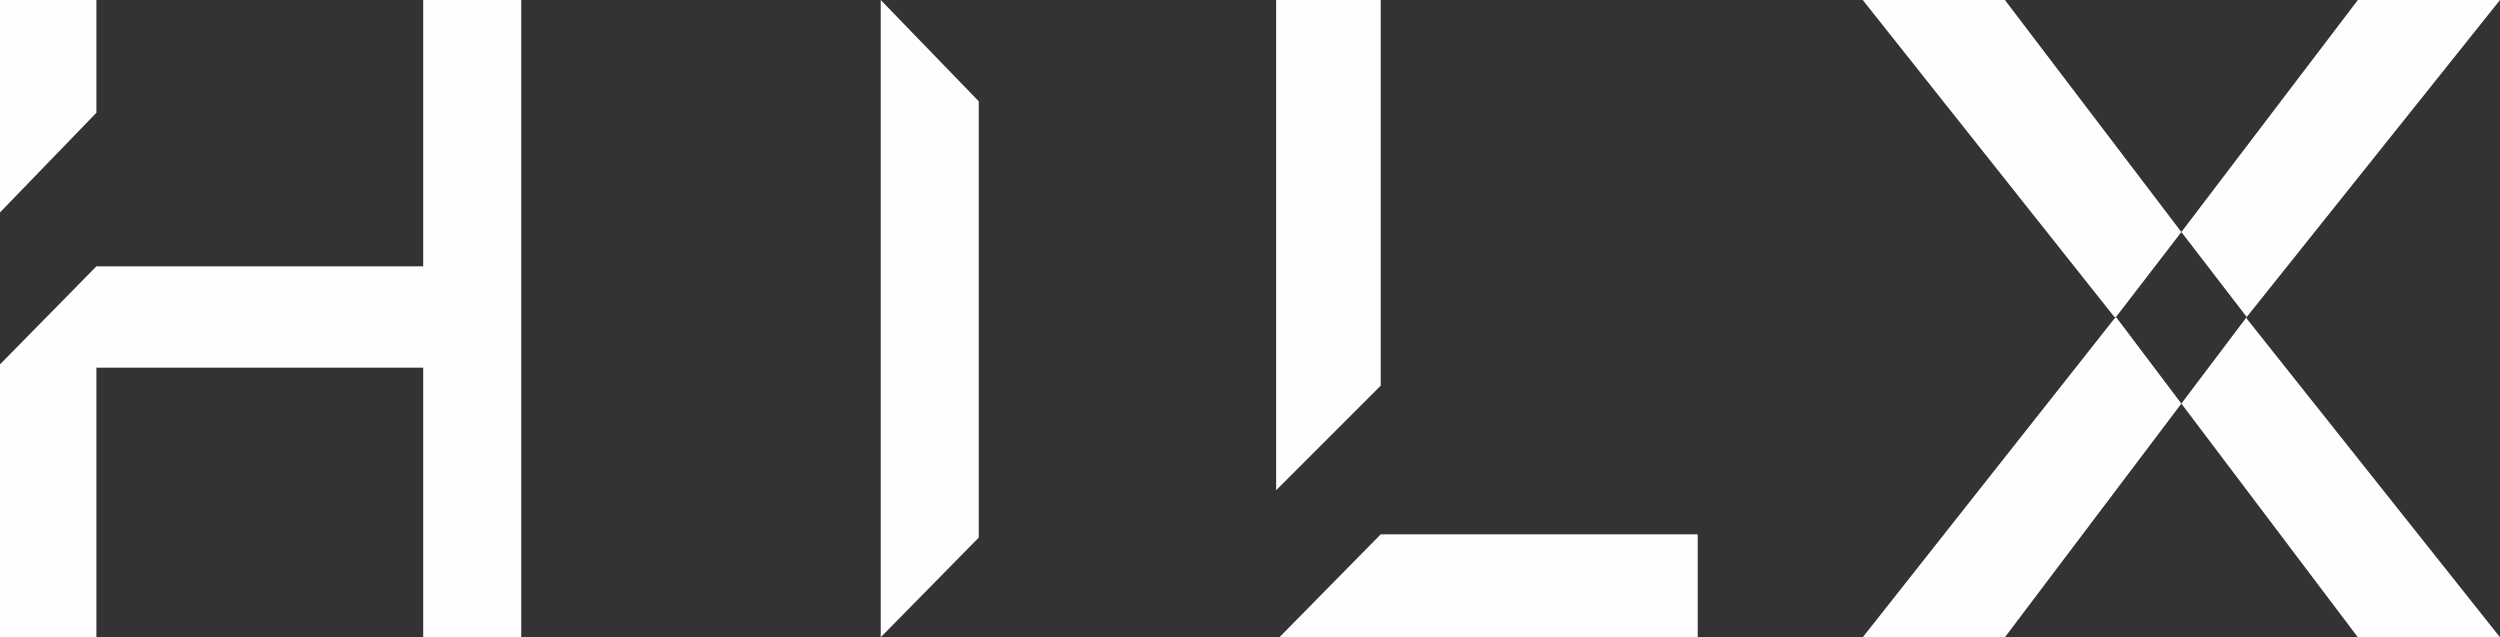
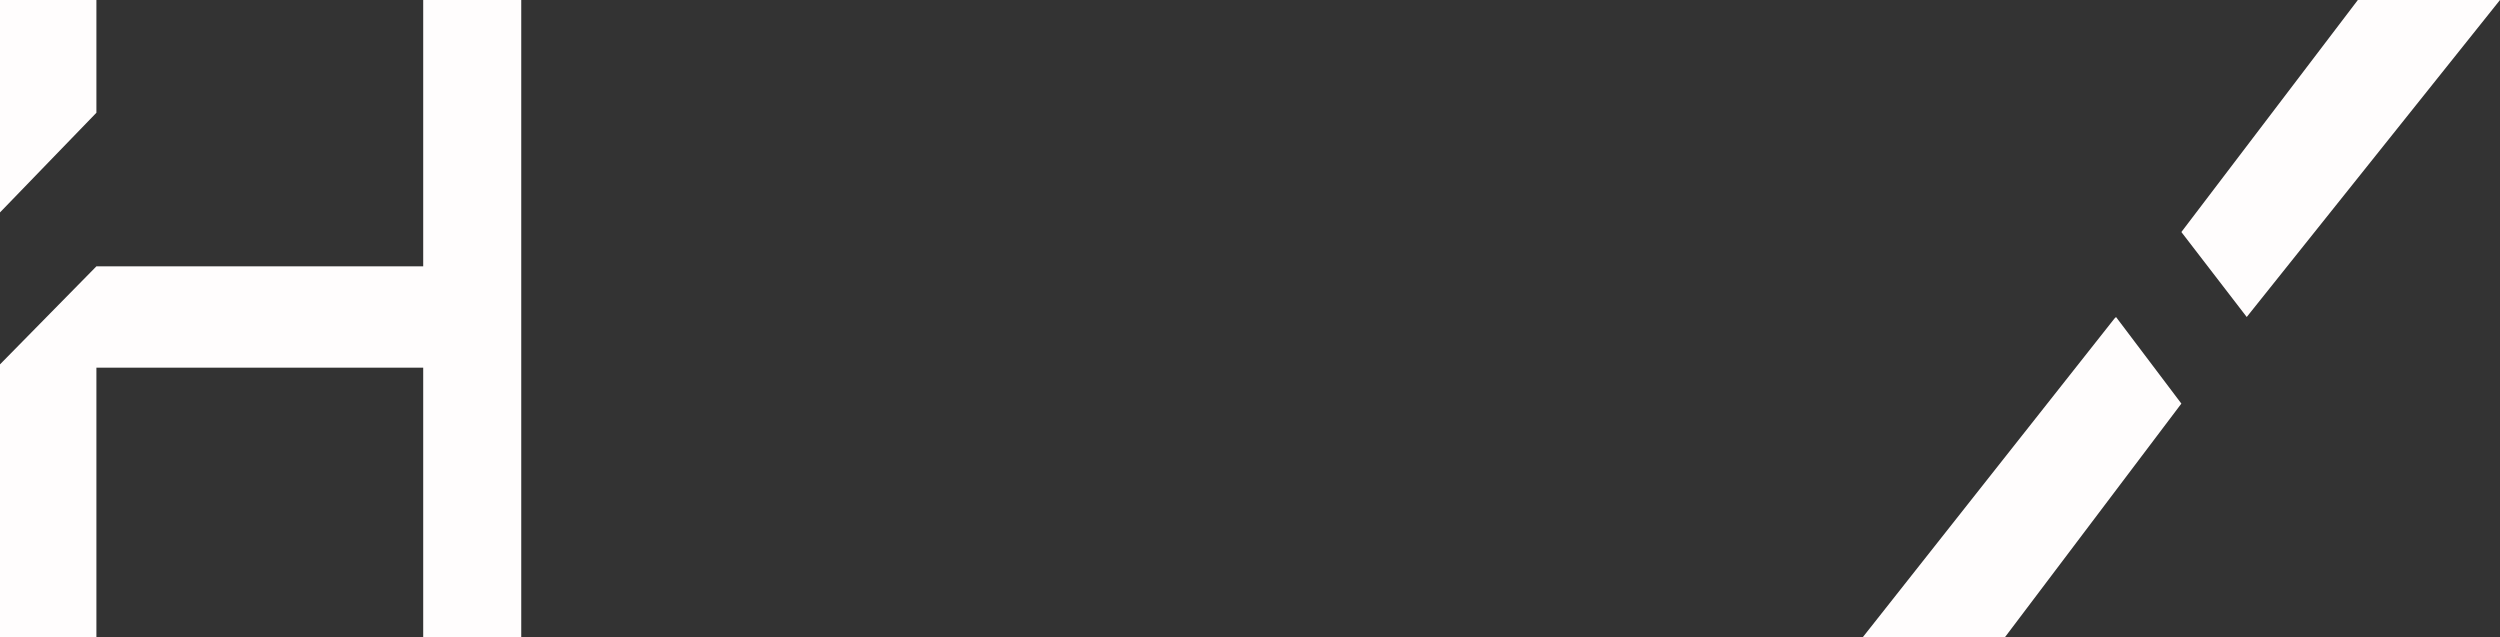
<svg xmlns="http://www.w3.org/2000/svg" xml:space="preserve" style="enable-background:new 0 0 153 39;" viewBox="0 0 153 39" y="0px" x="0px" id="Layer_1" version="1.1">
  <rect x="0" y="0" width="153" height="39" fill="#333333" stroke="none" />
  <style type="text/css">
	.st0{fill:#FFFDFD;}
</style>
  <desc>Created with Sketch.</desc>
  <g>
    <g>
-       <path d="M78.1,30V0h6.4v23.6L78.1,30L78.1,30z M84.5,32.7h19.4V39H78.3L84.5,32.7z" class="st0" />
-       <polygon points="53.9,39 53.9,0 59.9,6.2 59.9,32.9" class="st0" />
      <polyline points="129.5,19.4 133.5,24.7 122.7,39 114,39 114,39 129.4,19.5" class="st0" />
-       <polyline points="137.5,19.5 153,39 153,39 144.3,39 133.5,24.7 137.5,19.4" class="st0" />
-       <polyline points="129.4,19.4 114,0 114,0 122.7,0 133.5,14.2 129.5,19.4" class="st0" />
      <polyline points="137.5,19.4 133.5,14.2 144.3,0 153,0 153,0 137.5,19.4" class="st0" />
      <path d="M0,39V22.3l5.9-6h20V0h6v39h-6V22.5h-20V39H0L0,39z M0,13l5.9-6.1V0H0V13z" class="st0" />
    </g>
  </g>
</svg>